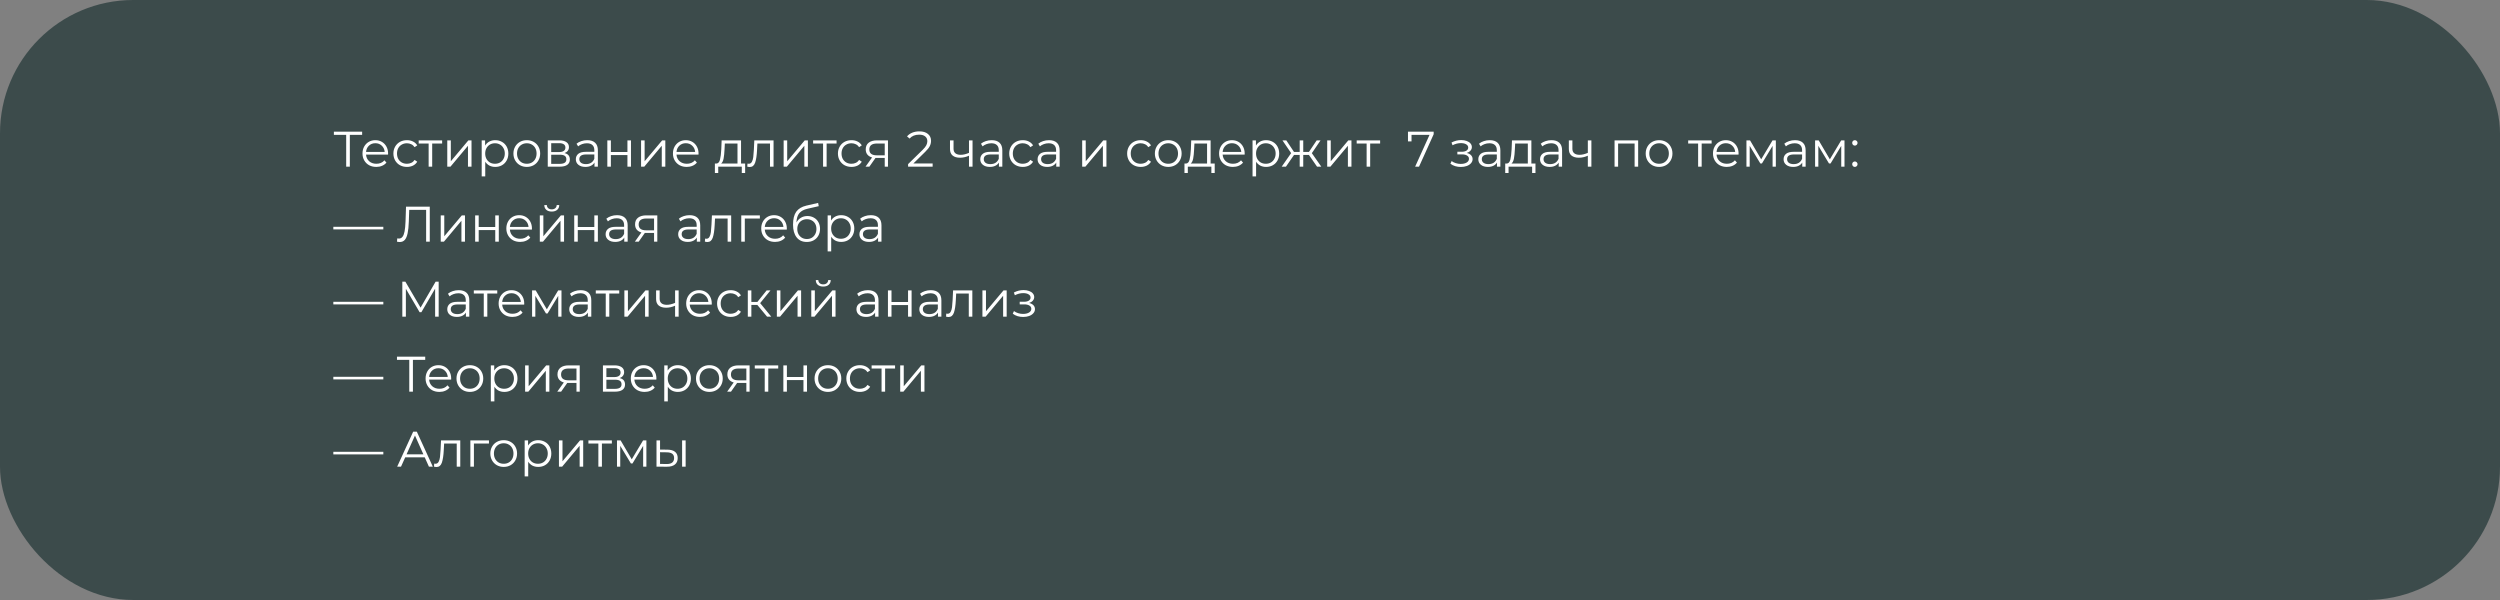
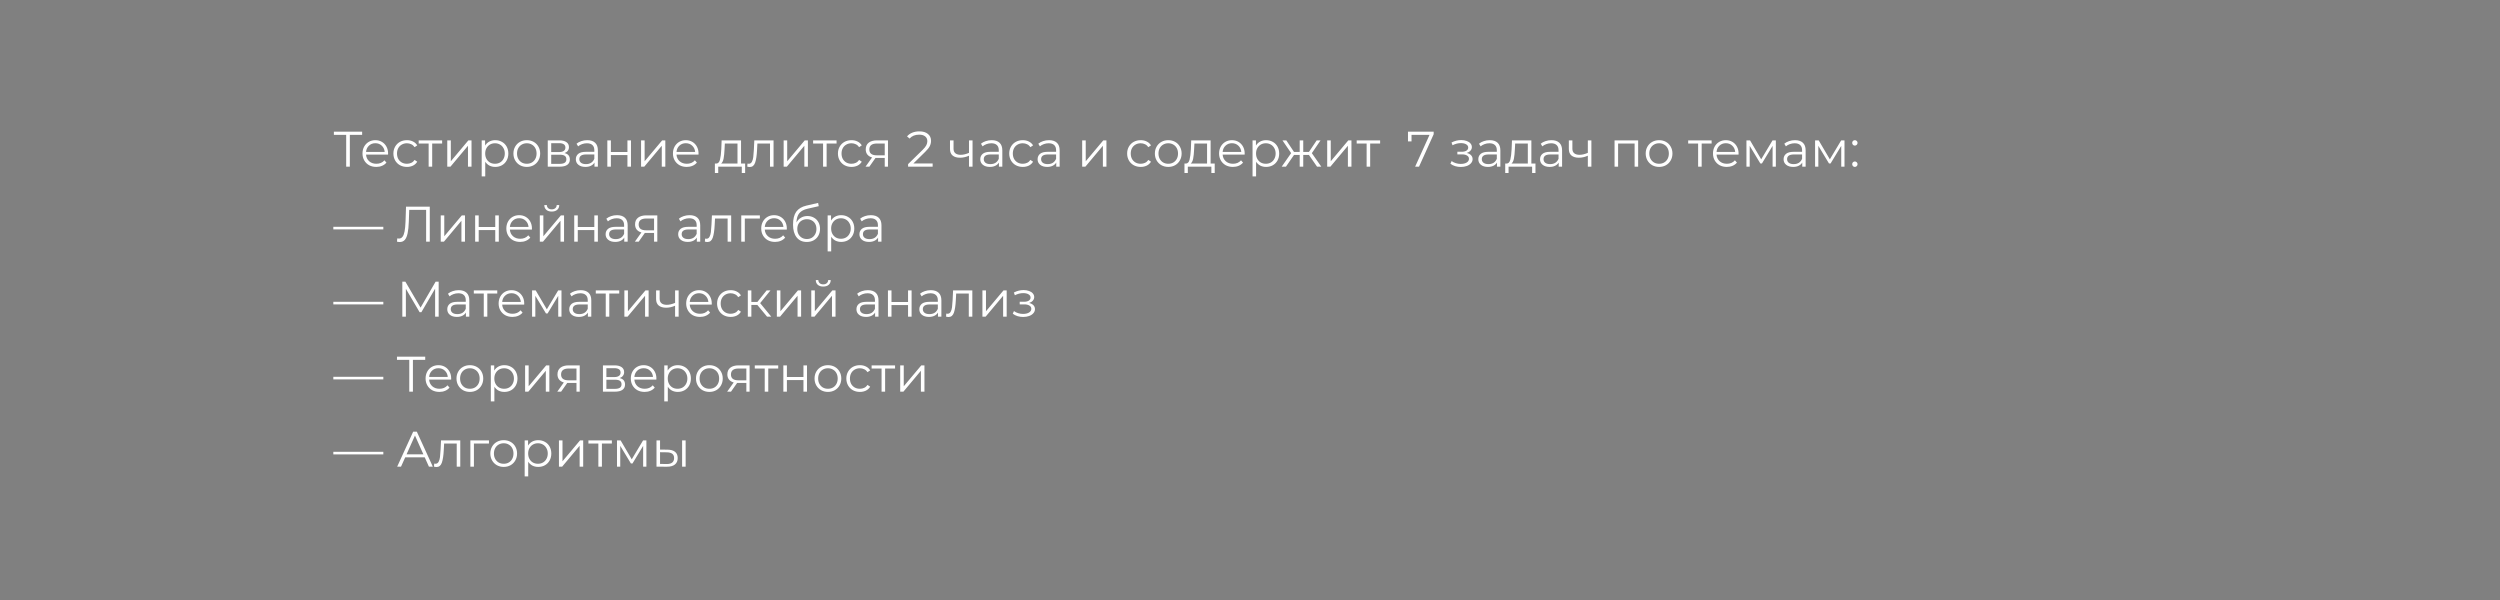
<svg xmlns="http://www.w3.org/2000/svg" width="600" height="144" viewBox="0 0 600 144" fill="none">
  <rect x="0" y="0" width="600" height="144" fill="#808080" stroke="none" />
-   <rect width="600" height="144" rx="32" fill="#3C4B4B" />
  <path d="M86.912 32.368H83.96V40H83.084V32.368H80.132V31.6H86.912V32.368ZM93.13 37.108H87.85C87.898 37.764 88.15 38.296 88.606 38.704C89.062 39.104 89.638 39.304 90.334 39.304C90.726 39.304 91.086 39.236 91.414 39.1C91.742 38.956 92.026 38.748 92.266 38.476L92.746 39.028C92.466 39.364 92.114 39.62 91.69 39.796C91.274 39.972 90.814 40.06 90.31 40.06C89.662 40.06 89.086 39.924 88.582 39.652C88.086 39.372 87.698 38.988 87.418 38.5C87.138 38.012 86.998 37.46 86.998 36.844C86.998 36.228 87.13 35.676 87.394 35.188C87.666 34.7 88.034 34.32 88.498 34.048C88.97 33.776 89.498 33.64 90.082 33.64C90.666 33.64 91.19 33.776 91.654 34.048C92.118 34.32 92.482 34.7 92.746 35.188C93.01 35.668 93.142 36.22 93.142 36.844L93.13 37.108ZM90.082 34.372C89.474 34.372 88.962 34.568 88.546 34.96C88.138 35.344 87.906 35.848 87.85 36.472H92.326C92.27 35.848 92.034 35.344 91.618 34.96C91.21 34.568 90.698 34.372 90.082 34.372ZM97.668 40.06C97.044 40.06 96.484 39.924 95.988 39.652C95.5 39.38 95.116 39 94.836 38.512C94.556 38.016 94.416 37.46 94.416 36.844C94.416 36.228 94.556 35.676 94.836 35.188C95.116 34.7 95.5 34.32 95.988 34.048C96.484 33.776 97.044 33.64 97.668 33.64C98.212 33.64 98.696 33.748 99.12 33.964C99.552 34.172 99.892 34.48 100.14 34.888L99.504 35.32C99.296 35.008 99.032 34.776 98.712 34.624C98.392 34.464 98.044 34.384 97.668 34.384C97.212 34.384 96.8 34.488 96.432 34.696C96.072 34.896 95.788 35.184 95.58 35.56C95.38 35.936 95.28 36.364 95.28 36.844C95.28 37.332 95.38 37.764 95.58 38.14C95.788 38.508 96.072 38.796 96.432 39.004C96.8 39.204 97.212 39.304 97.668 39.304C98.044 39.304 98.392 39.228 98.712 39.076C99.032 38.924 99.296 38.692 99.504 38.38L100.14 38.812C99.892 39.22 99.552 39.532 99.12 39.748C98.688 39.956 98.204 40.06 97.668 40.06ZM106.113 34.444H103.725V40H102.873V34.444H100.485V33.688H106.113V34.444ZM107.345 33.688H108.197V38.704L112.409 33.688H113.165V40H112.313V34.984L108.113 40H107.345V33.688ZM118.859 33.64C119.451 33.64 119.987 33.776 120.467 34.048C120.947 34.312 121.323 34.688 121.595 35.176C121.867 35.664 122.003 36.22 122.003 36.844C122.003 37.476 121.867 38.036 121.595 38.524C121.323 39.012 120.947 39.392 120.467 39.664C119.995 39.928 119.459 40.06 118.859 40.06C118.347 40.06 117.883 39.956 117.467 39.748C117.059 39.532 116.723 39.22 116.459 38.812V42.328H115.607V33.688H116.423V34.936C116.679 34.52 117.015 34.2 117.431 33.976C117.855 33.752 118.331 33.64 118.859 33.64ZM118.799 39.304C119.239 39.304 119.639 39.204 119.999 39.004C120.359 38.796 120.639 38.504 120.839 38.128C121.047 37.752 121.151 37.324 121.151 36.844C121.151 36.364 121.047 35.94 120.839 35.572C120.639 35.196 120.359 34.904 119.999 34.696C119.639 34.488 119.239 34.384 118.799 34.384C118.351 34.384 117.947 34.488 117.587 34.696C117.235 34.904 116.955 35.196 116.747 35.572C116.547 35.94 116.447 36.364 116.447 36.844C116.447 37.324 116.547 37.752 116.747 38.128C116.955 38.504 117.235 38.796 117.587 39.004C117.947 39.204 118.351 39.304 118.799 39.304ZM126.437 40.06C125.829 40.06 125.281 39.924 124.793 39.652C124.305 39.372 123.921 38.988 123.641 38.5C123.361 38.012 123.221 37.46 123.221 36.844C123.221 36.228 123.361 35.676 123.641 35.188C123.921 34.7 124.305 34.32 124.793 34.048C125.281 33.776 125.829 33.64 126.437 33.64C127.045 33.64 127.593 33.776 128.081 34.048C128.569 34.32 128.949 34.7 129.221 35.188C129.501 35.676 129.641 36.228 129.641 36.844C129.641 37.46 129.501 38.012 129.221 38.5C128.949 38.988 128.569 39.372 128.081 39.652C127.593 39.924 127.045 40.06 126.437 40.06ZM126.437 39.304C126.885 39.304 127.285 39.204 127.637 39.004C127.997 38.796 128.277 38.504 128.477 38.128C128.677 37.752 128.777 37.324 128.777 36.844C128.777 36.364 128.677 35.936 128.477 35.56C128.277 35.184 127.997 34.896 127.637 34.696C127.285 34.488 126.885 34.384 126.437 34.384C125.989 34.384 125.585 34.488 125.225 34.696C124.873 34.896 124.593 35.184 124.385 35.56C124.185 35.936 124.085 36.364 124.085 36.844C124.085 37.324 124.185 37.752 124.385 38.128C124.593 38.504 124.873 38.796 125.225 39.004C125.585 39.204 125.989 39.304 126.437 39.304ZM135.482 36.736C136.338 36.936 136.766 37.452 136.766 38.284C136.766 38.836 136.562 39.26 136.154 39.556C135.746 39.852 135.138 40 134.33 40H131.462V33.688H134.246C134.966 33.688 135.53 33.828 135.938 34.108C136.346 34.388 136.55 34.788 136.55 35.308C136.55 35.652 136.454 35.948 136.262 36.196C136.078 36.436 135.818 36.616 135.482 36.736ZM132.29 36.496H134.186C134.674 36.496 135.046 36.404 135.302 36.22C135.566 36.036 135.698 35.768 135.698 35.416C135.698 35.064 135.566 34.8 135.302 34.624C135.046 34.448 134.674 34.36 134.186 34.36H132.29V36.496ZM134.294 39.328C134.838 39.328 135.246 39.24 135.518 39.064C135.79 38.888 135.926 38.612 135.926 38.236C135.926 37.86 135.802 37.584 135.554 37.408C135.306 37.224 134.914 37.132 134.378 37.132H132.29V39.328H134.294ZM140.935 33.64C141.759 33.64 142.391 33.848 142.831 34.264C143.271 34.672 143.491 35.28 143.491 36.088V40H142.675V39.016C142.483 39.344 142.199 39.6 141.823 39.784C141.455 39.968 141.015 40.06 140.503 40.06C139.799 40.06 139.239 39.892 138.823 39.556C138.407 39.22 138.199 38.776 138.199 38.224C138.199 37.688 138.391 37.256 138.775 36.928C139.167 36.6 139.787 36.436 140.635 36.436H142.639V36.052C142.639 35.508 142.487 35.096 142.183 34.816C141.879 34.528 141.435 34.384 140.851 34.384C140.451 34.384 140.067 34.452 139.699 34.588C139.331 34.716 139.015 34.896 138.751 35.128L138.367 34.492C138.687 34.22 139.071 34.012 139.519 33.868C139.967 33.716 140.439 33.64 140.935 33.64ZM140.635 39.388C141.115 39.388 141.527 39.28 141.871 39.064C142.215 38.84 142.471 38.52 142.639 38.104V37.072H140.659C139.579 37.072 139.039 37.448 139.039 38.2C139.039 38.568 139.179 38.86 139.459 39.076C139.739 39.284 140.131 39.388 140.635 39.388ZM145.759 33.688H146.611V36.484H150.583V33.688H151.435V40H150.583V37.216H146.611V40H145.759V33.688ZM153.857 33.688H154.709V38.704L158.921 33.688H159.677V40H158.825V34.984L154.625 40H153.857V33.688ZM167.638 37.108H162.358C162.406 37.764 162.658 38.296 163.114 38.704C163.57 39.104 164.146 39.304 164.842 39.304C165.234 39.304 165.594 39.236 165.922 39.1C166.25 38.956 166.534 38.748 166.774 38.476L167.254 39.028C166.974 39.364 166.622 39.62 166.198 39.796C165.782 39.972 165.322 40.06 164.818 40.06C164.17 40.06 163.594 39.924 163.09 39.652C162.594 39.372 162.206 38.988 161.926 38.5C161.646 38.012 161.506 37.46 161.506 36.844C161.506 36.228 161.638 35.676 161.902 35.188C162.174 34.7 162.542 34.32 163.006 34.048C163.478 33.776 164.006 33.64 164.59 33.64C165.174 33.64 165.698 33.776 166.162 34.048C166.626 34.32 166.99 34.7 167.254 35.188C167.518 35.668 167.65 36.22 167.65 36.844L167.638 37.108ZM164.59 34.372C163.982 34.372 163.47 34.568 163.054 34.96C162.646 35.344 162.414 35.848 162.358 36.472H166.834C166.778 35.848 166.542 35.344 166.126 34.96C165.718 34.568 165.206 34.372 164.59 34.372ZM178.833 39.256V41.524H178.029V40H172.377V41.524H171.573V39.256H171.933C172.357 39.232 172.645 38.92 172.797 38.32C172.949 37.72 173.053 36.88 173.109 35.8L173.193 33.688H177.849V39.256H178.833ZM173.889 35.848C173.849 36.744 173.773 37.484 173.661 38.068C173.549 38.644 173.349 39.04 173.061 39.256H176.997V34.444H173.961L173.889 35.848ZM185.653 33.688V40H184.801V34.444H181.777L181.693 36.004C181.629 37.316 181.477 38.324 181.237 39.028C180.997 39.732 180.569 40.084 179.953 40.084C179.785 40.084 179.581 40.052 179.341 39.988L179.401 39.256C179.545 39.288 179.645 39.304 179.701 39.304C180.029 39.304 180.277 39.152 180.445 38.848C180.613 38.544 180.725 38.168 180.781 37.72C180.837 37.272 180.885 36.68 180.925 35.944L181.033 33.688H185.653ZM188.075 33.688H188.927V38.704L193.139 33.688H193.895V40H193.043V34.984L188.843 40H188.075V33.688ZM200.777 34.444H198.389V40H197.537V34.444H195.149V33.688H200.777V34.444ZM204.356 40.06C203.732 40.06 203.172 39.924 202.676 39.652C202.188 39.38 201.804 39 201.524 38.512C201.244 38.016 201.104 37.46 201.104 36.844C201.104 36.228 201.244 35.676 201.524 35.188C201.804 34.7 202.188 34.32 202.676 34.048C203.172 33.776 203.732 33.64 204.356 33.64C204.9 33.64 205.384 33.748 205.808 33.964C206.24 34.172 206.58 34.48 206.828 34.888L206.192 35.32C205.984 35.008 205.72 34.776 205.4 34.624C205.08 34.464 204.732 34.384 204.356 34.384C203.9 34.384 203.488 34.488 203.12 34.696C202.76 34.896 202.476 35.184 202.268 35.56C202.068 35.936 201.968 36.364 201.968 36.844C201.968 37.332 202.068 37.764 202.268 38.14C202.476 38.508 202.76 38.796 203.12 39.004C203.488 39.204 203.9 39.304 204.356 39.304C204.732 39.304 205.08 39.228 205.4 39.076C205.72 38.924 205.984 38.692 206.192 38.38L206.828 38.812C206.58 39.22 206.24 39.532 205.808 39.748C205.376 39.956 204.892 40.06 204.356 40.06ZM213.115 33.688V40H212.335V37.912H210.355H210.115L208.651 40H207.727L209.299 37.792C208.811 37.656 208.435 37.424 208.171 37.096C207.907 36.768 207.775 36.352 207.775 35.848C207.775 35.144 208.015 34.608 208.495 34.24C208.975 33.872 209.631 33.688 210.463 33.688H213.115ZM208.639 35.872C208.639 36.808 209.235 37.276 210.427 37.276H212.335V34.444H210.487C209.255 34.444 208.639 34.92 208.639 35.872ZM223.833 39.232V40H217.941V39.388L221.433 35.968C221.873 35.536 222.169 35.164 222.321 34.852C222.481 34.532 222.561 34.212 222.561 33.892C222.561 33.396 222.389 33.012 222.045 32.74C221.709 32.46 221.225 32.32 220.593 32.32C219.609 32.32 218.845 32.632 218.301 33.256L217.689 32.728C218.017 32.344 218.433 32.048 218.937 31.84C219.449 31.632 220.025 31.528 220.665 31.528C221.521 31.528 222.197 31.732 222.693 32.14C223.197 32.54 223.449 33.092 223.449 33.796C223.449 34.228 223.353 34.644 223.161 35.044C222.969 35.444 222.605 35.904 222.069 36.424L219.213 39.232H223.833ZM233.41 33.688V40H232.558V37.372C231.83 37.692 231.114 37.852 230.41 37.852C229.65 37.852 229.058 37.68 228.634 37.336C228.21 36.984 227.998 36.46 227.998 35.764V33.688H228.85V35.716C228.85 36.188 229.002 36.548 229.306 36.796C229.61 37.036 230.03 37.156 230.566 37.156C231.158 37.156 231.822 37 232.558 36.688V33.688H233.41ZM238.001 33.64C238.825 33.64 239.457 33.848 239.897 34.264C240.337 34.672 240.557 35.28 240.557 36.088V40H239.741V39.016C239.549 39.344 239.265 39.6 238.889 39.784C238.521 39.968 238.081 40.06 237.569 40.06C236.865 40.06 236.305 39.892 235.889 39.556C235.473 39.22 235.265 38.776 235.265 38.224C235.265 37.688 235.457 37.256 235.841 36.928C236.233 36.6 236.853 36.436 237.701 36.436H239.705V36.052C239.705 35.508 239.553 35.096 239.249 34.816C238.945 34.528 238.501 34.384 237.917 34.384C237.517 34.384 237.133 34.452 236.765 34.588C236.397 34.716 236.081 34.896 235.817 35.128L235.433 34.492C235.753 34.22 236.137 34.012 236.585 33.868C237.033 33.716 237.505 33.64 238.001 33.64ZM237.701 39.388C238.181 39.388 238.593 39.28 238.937 39.064C239.281 38.84 239.537 38.52 239.705 38.104V37.072H237.725C236.645 37.072 236.105 37.448 236.105 38.2C236.105 38.568 236.245 38.86 236.525 39.076C236.805 39.284 237.197 39.388 237.701 39.388ZM245.465 40.06C244.841 40.06 244.281 39.924 243.785 39.652C243.297 39.38 242.913 39 242.633 38.512C242.353 38.016 242.213 37.46 242.213 36.844C242.213 36.228 242.353 35.676 242.633 35.188C242.913 34.7 243.297 34.32 243.785 34.048C244.281 33.776 244.841 33.64 245.465 33.64C246.009 33.64 246.493 33.748 246.917 33.964C247.349 34.172 247.689 34.48 247.937 34.888L247.301 35.32C247.093 35.008 246.829 34.776 246.509 34.624C246.189 34.464 245.841 34.384 245.465 34.384C245.009 34.384 244.597 34.488 244.229 34.696C243.869 34.896 243.585 35.184 243.377 35.56C243.177 35.936 243.077 36.364 243.077 36.844C243.077 37.332 243.177 37.764 243.377 38.14C243.585 38.508 243.869 38.796 244.229 39.004C244.597 39.204 245.009 39.304 245.465 39.304C245.841 39.304 246.189 39.228 246.509 39.076C246.829 38.924 247.093 38.692 247.301 38.38L247.937 38.812C247.689 39.22 247.349 39.532 246.917 39.748C246.485 39.956 246.001 40.06 245.465 40.06ZM251.759 33.64C252.583 33.64 253.215 33.848 253.655 34.264C254.095 34.672 254.315 35.28 254.315 36.088V40H253.499V39.016C253.307 39.344 253.023 39.6 252.647 39.784C252.279 39.968 251.839 40.06 251.327 40.06C250.623 40.06 250.063 39.892 249.647 39.556C249.231 39.22 249.023 38.776 249.023 38.224C249.023 37.688 249.215 37.256 249.599 36.928C249.991 36.6 250.611 36.436 251.459 36.436H253.463V36.052C253.463 35.508 253.311 35.096 253.007 34.816C252.703 34.528 252.259 34.384 251.675 34.384C251.275 34.384 250.891 34.452 250.523 34.588C250.155 34.716 249.839 34.896 249.575 35.128L249.191 34.492C249.511 34.22 249.895 34.012 250.343 33.868C250.791 33.716 251.263 33.64 251.759 33.64ZM251.459 39.388C251.939 39.388 252.351 39.28 252.695 39.064C253.039 38.84 253.295 38.52 253.463 38.104V37.072H251.483C250.403 37.072 249.863 37.448 249.863 38.2C249.863 38.568 250.003 38.86 250.283 39.076C250.563 39.284 250.955 39.388 251.459 39.388ZM259.724 33.688H260.576V38.704L264.788 33.688H265.544V40H264.692V34.984L260.492 40H259.724V33.688ZM273.766 40.06C273.142 40.06 272.582 39.924 272.086 39.652C271.598 39.38 271.214 39 270.934 38.512C270.654 38.016 270.514 37.46 270.514 36.844C270.514 36.228 270.654 35.676 270.934 35.188C271.214 34.7 271.598 34.32 272.086 34.048C272.582 33.776 273.142 33.64 273.766 33.64C274.31 33.64 274.794 33.748 275.218 33.964C275.65 34.172 275.99 34.48 276.238 34.888L275.602 35.32C275.394 35.008 275.13 34.776 274.81 34.624C274.49 34.464 274.142 34.384 273.766 34.384C273.31 34.384 272.898 34.488 272.53 34.696C272.17 34.896 271.886 35.184 271.678 35.56C271.478 35.936 271.378 36.364 271.378 36.844C271.378 37.332 271.478 37.764 271.678 38.14C271.886 38.508 272.17 38.796 272.53 39.004C272.898 39.204 273.31 39.304 273.766 39.304C274.142 39.304 274.49 39.228 274.81 39.076C275.13 38.924 275.394 38.692 275.602 38.38L276.238 38.812C275.99 39.22 275.65 39.532 275.218 39.748C274.786 39.956 274.302 40.06 273.766 40.06ZM280.386 40.06C279.778 40.06 279.23 39.924 278.742 39.652C278.254 39.372 277.87 38.988 277.59 38.5C277.31 38.012 277.17 37.46 277.17 36.844C277.17 36.228 277.31 35.676 277.59 35.188C277.87 34.7 278.254 34.32 278.742 34.048C279.23 33.776 279.778 33.64 280.386 33.64C280.994 33.64 281.542 33.776 282.03 34.048C282.518 34.32 282.898 34.7 283.17 35.188C283.45 35.676 283.59 36.228 283.59 36.844C283.59 37.46 283.45 38.012 283.17 38.5C282.898 38.988 282.518 39.372 282.03 39.652C281.542 39.924 280.994 40.06 280.386 40.06ZM280.386 39.304C280.834 39.304 281.234 39.204 281.586 39.004C281.946 38.796 282.226 38.504 282.426 38.128C282.626 37.752 282.726 37.324 282.726 36.844C282.726 36.364 282.626 35.936 282.426 35.56C282.226 35.184 281.946 34.896 281.586 34.696C281.234 34.488 280.834 34.384 280.386 34.384C279.938 34.384 279.534 34.488 279.174 34.696C278.822 34.896 278.542 35.184 278.334 35.56C278.134 35.936 278.034 36.364 278.034 36.844C278.034 37.324 278.134 37.752 278.334 38.128C278.542 38.504 278.822 38.796 279.174 39.004C279.534 39.204 279.938 39.304 280.386 39.304ZM291.532 39.256V41.524H290.728V40H285.076V41.524H284.272V39.256H284.632C285.056 39.232 285.344 38.92 285.496 38.32C285.648 37.72 285.752 36.88 285.808 35.8L285.892 33.688H290.548V39.256H291.532ZM286.588 35.848C286.548 36.744 286.472 37.484 286.36 38.068C286.248 38.644 286.048 39.04 285.76 39.256H289.696V34.444H286.66L286.588 35.848ZM298.712 37.108H293.432C293.48 37.764 293.732 38.296 294.188 38.704C294.644 39.104 295.22 39.304 295.916 39.304C296.308 39.304 296.668 39.236 296.996 39.1C297.324 38.956 297.608 38.748 297.848 38.476L298.328 39.028C298.048 39.364 297.696 39.62 297.272 39.796C296.856 39.972 296.396 40.06 295.892 40.06C295.244 40.06 294.668 39.924 294.164 39.652C293.668 39.372 293.28 38.988 293 38.5C292.72 38.012 292.58 37.46 292.58 36.844C292.58 36.228 292.712 35.676 292.976 35.188C293.248 34.7 293.616 34.32 294.08 34.048C294.552 33.776 295.08 33.64 295.664 33.64C296.248 33.64 296.772 33.776 297.236 34.048C297.7 34.32 298.064 34.7 298.328 35.188C298.592 35.668 298.724 36.22 298.724 36.844L298.712 37.108ZM295.664 34.372C295.056 34.372 294.544 34.568 294.128 34.96C293.72 35.344 293.488 35.848 293.432 36.472H297.908C297.852 35.848 297.616 35.344 297.2 34.96C296.792 34.568 296.28 34.372 295.664 34.372ZM303.862 33.64C304.454 33.64 304.99 33.776 305.47 34.048C305.95 34.312 306.326 34.688 306.598 35.176C306.87 35.664 307.006 36.22 307.006 36.844C307.006 37.476 306.87 38.036 306.598 38.524C306.326 39.012 305.95 39.392 305.47 39.664C304.998 39.928 304.462 40.06 303.862 40.06C303.35 40.06 302.886 39.956 302.47 39.748C302.062 39.532 301.726 39.22 301.462 38.812V42.328H300.61V33.688H301.426V34.936C301.682 34.52 302.018 34.2 302.434 33.976C302.858 33.752 303.334 33.64 303.862 33.64ZM303.802 39.304C304.242 39.304 304.642 39.204 305.002 39.004C305.362 38.796 305.642 38.504 305.842 38.128C306.05 37.752 306.154 37.324 306.154 36.844C306.154 36.364 306.05 35.94 305.842 35.572C305.642 35.196 305.362 34.904 305.002 34.696C304.642 34.488 304.242 34.384 303.802 34.384C303.354 34.384 302.95 34.488 302.59 34.696C302.238 34.904 301.958 35.196 301.75 35.572C301.55 35.94 301.45 36.364 301.45 36.844C301.45 37.324 301.55 37.752 301.75 38.128C301.958 38.504 302.238 38.796 302.59 39.004C302.95 39.204 303.354 39.304 303.802 39.304ZM314.146 37.192H312.778V40H311.926V37.192H310.558L308.626 40H307.606L309.874 36.748L307.786 33.688H308.71L310.558 36.46H311.926V33.688H312.778V36.46H314.146L316.006 33.688H316.93L314.842 36.76L317.11 40H316.09L314.146 37.192ZM318.528 33.688H319.38V38.704L323.592 33.688H324.348V40H323.496V34.984L319.296 40H318.528V33.688ZM331.23 34.444H328.842V40H327.99V34.444H325.602V33.688H331.23V34.444ZM344.083 31.6V32.212L340.567 40H339.631L343.087 32.368H338.767V33.94H337.915V31.6H344.083ZM352.022 36.712C352.47 36.816 352.814 36.996 353.054 37.252C353.302 37.508 353.426 37.82 353.426 38.188C353.426 38.556 353.298 38.884 353.042 39.172C352.794 39.46 352.454 39.684 352.022 39.844C351.59 39.996 351.114 40.072 350.594 40.072C350.138 40.072 349.69 40.008 349.25 39.88C348.81 39.744 348.426 39.548 348.098 39.292L348.386 38.656C348.674 38.872 349.01 39.04 349.394 39.16C349.778 39.28 350.166 39.34 350.558 39.34C351.142 39.34 351.618 39.232 351.986 39.016C352.362 38.792 352.55 38.492 352.55 38.116C352.55 37.78 352.398 37.52 352.094 37.336C351.79 37.144 351.374 37.048 350.846 37.048H349.766V36.424H350.798C351.27 36.424 351.65 36.336 351.938 36.16C352.226 35.976 352.37 35.732 352.37 35.428C352.37 35.092 352.206 34.828 351.878 34.636C351.558 34.444 351.138 34.348 350.618 34.348C349.938 34.348 349.266 34.52 348.602 34.864L348.362 34.204C349.114 33.812 349.894 33.616 350.702 33.616C351.182 33.616 351.614 33.688 351.998 33.832C352.39 33.968 352.694 34.164 352.91 34.42C353.134 34.676 353.246 34.972 353.246 35.308C353.246 35.628 353.134 35.912 352.91 36.16C352.694 36.408 352.398 36.592 352.022 36.712ZM357.532 33.64C358.356 33.64 358.988 33.848 359.428 34.264C359.868 34.672 360.088 35.28 360.088 36.088V40H359.272V39.016C359.08 39.344 358.796 39.6 358.42 39.784C358.052 39.968 357.612 40.06 357.1 40.06C356.396 40.06 355.836 39.892 355.42 39.556C355.004 39.22 354.796 38.776 354.796 38.224C354.796 37.688 354.988 37.256 355.372 36.928C355.764 36.6 356.384 36.436 357.232 36.436H359.236V36.052C359.236 35.508 359.084 35.096 358.78 34.816C358.476 34.528 358.032 34.384 357.448 34.384C357.048 34.384 356.664 34.452 356.296 34.588C355.928 34.716 355.612 34.896 355.348 35.128L354.964 34.492C355.284 34.22 355.668 34.012 356.116 33.868C356.564 33.716 357.036 33.64 357.532 33.64ZM357.232 39.388C357.712 39.388 358.124 39.28 358.468 39.064C358.812 38.84 359.068 38.52 359.236 38.104V37.072H357.256C356.176 37.072 355.636 37.448 355.636 38.2C355.636 38.568 355.776 38.86 356.056 39.076C356.336 39.284 356.728 39.388 357.232 39.388ZM368.513 39.256V41.524H367.709V40H362.057V41.524H361.253V39.256H361.613C362.037 39.232 362.325 38.92 362.477 38.32C362.629 37.72 362.733 36.88 362.789 35.8L362.873 33.688H367.529V39.256H368.513ZM363.569 35.848C363.529 36.744 363.453 37.484 363.341 38.068C363.229 38.644 363.029 39.04 362.741 39.256H366.677V34.444H363.641L363.569 35.848ZM372.345 33.64C373.169 33.64 373.801 33.848 374.241 34.264C374.681 34.672 374.901 35.28 374.901 36.088V40H374.085V39.016C373.893 39.344 373.609 39.6 373.233 39.784C372.865 39.968 372.425 40.06 371.913 40.06C371.209 40.06 370.649 39.892 370.233 39.556C369.817 39.22 369.609 38.776 369.609 38.224C369.609 37.688 369.801 37.256 370.185 36.928C370.577 36.6 371.197 36.436 372.045 36.436H374.049V36.052C374.049 35.508 373.897 35.096 373.593 34.816C373.289 34.528 372.845 34.384 372.261 34.384C371.861 34.384 371.477 34.452 371.109 34.588C370.741 34.716 370.425 34.896 370.161 35.128L369.777 34.492C370.097 34.22 370.481 34.012 370.929 33.868C371.377 33.716 371.849 33.64 372.345 33.64ZM372.045 39.388C372.525 39.388 372.937 39.28 373.281 39.064C373.625 38.84 373.881 38.52 374.049 38.104V37.072H372.069C370.989 37.072 370.449 37.448 370.449 38.2C370.449 38.568 370.589 38.86 370.869 39.076C371.149 39.284 371.541 39.388 372.045 39.388ZM381.933 33.688V40H381.081V37.372C380.353 37.692 379.637 37.852 378.933 37.852C378.173 37.852 377.581 37.68 377.157 37.336C376.733 36.984 376.521 36.46 376.521 35.764V33.688H377.373V35.716C377.373 36.188 377.525 36.548 377.829 36.796C378.133 37.036 378.553 37.156 379.089 37.156C379.681 37.156 380.345 37 381.081 36.688V33.688H381.933ZM393.157 33.688V40H392.305V34.444H388.345V40H387.493V33.688H393.157ZM398.183 40.06C397.575 40.06 397.027 39.924 396.539 39.652C396.051 39.372 395.667 38.988 395.387 38.5C395.107 38.012 394.967 37.46 394.967 36.844C394.967 36.228 395.107 35.676 395.387 35.188C395.667 34.7 396.051 34.32 396.539 34.048C397.027 33.776 397.575 33.64 398.183 33.64C398.791 33.64 399.339 33.776 399.827 34.048C400.315 34.32 400.695 34.7 400.967 35.188C401.247 35.676 401.387 36.228 401.387 36.844C401.387 37.46 401.247 38.012 400.967 38.5C400.695 38.988 400.315 39.372 399.827 39.652C399.339 39.924 398.791 40.06 398.183 40.06ZM398.183 39.304C398.631 39.304 399.031 39.204 399.383 39.004C399.743 38.796 400.023 38.504 400.223 38.128C400.423 37.752 400.523 37.324 400.523 36.844C400.523 36.364 400.423 35.936 400.223 35.56C400.023 35.184 399.743 34.896 399.383 34.696C399.031 34.488 398.631 34.384 398.183 34.384C397.735 34.384 397.331 34.488 396.971 34.696C396.619 34.896 396.339 35.184 396.131 35.56C395.931 35.936 395.831 36.364 395.831 36.844C395.831 37.324 395.931 37.752 396.131 38.128C396.339 38.504 396.619 38.796 396.971 39.004C397.331 39.204 397.735 39.304 398.183 39.304ZM410.789 34.444H408.401V40H407.549V34.444H405.161V33.688H410.789V34.444ZM417.248 37.108H411.968C412.016 37.764 412.268 38.296 412.724 38.704C413.18 39.104 413.756 39.304 414.452 39.304C414.844 39.304 415.204 39.236 415.532 39.1C415.86 38.956 416.144 38.748 416.384 38.476L416.864 39.028C416.584 39.364 416.232 39.62 415.808 39.796C415.392 39.972 414.932 40.06 414.428 40.06C413.78 40.06 413.204 39.924 412.7 39.652C412.204 39.372 411.816 38.988 411.536 38.5C411.256 38.012 411.116 37.46 411.116 36.844C411.116 36.228 411.248 35.676 411.512 35.188C411.784 34.7 412.152 34.32 412.616 34.048C413.088 33.776 413.616 33.64 414.2 33.64C414.784 33.64 415.308 33.776 415.772 34.048C416.236 34.32 416.6 34.7 416.864 35.188C417.128 35.668 417.26 36.22 417.26 36.844L417.248 37.108ZM414.2 34.372C413.592 34.372 413.08 34.568 412.664 34.96C412.256 35.344 412.024 35.848 411.968 36.472H416.444C416.388 35.848 416.152 35.344 415.736 34.96C415.328 34.568 414.816 34.372 414.2 34.372ZM426.202 33.688V40H425.422V35.008L422.866 39.232H422.482L419.926 34.996V40H419.146V33.688H420.01L422.686 38.236L425.41 33.688H426.202ZM430.798 33.64C431.622 33.64 432.254 33.848 432.694 34.264C433.134 34.672 433.354 35.28 433.354 36.088V40H432.538V39.016C432.346 39.344 432.062 39.6 431.686 39.784C431.318 39.968 430.878 40.06 430.366 40.06C429.662 40.06 429.102 39.892 428.686 39.556C428.27 39.22 428.062 38.776 428.062 38.224C428.062 37.688 428.254 37.256 428.638 36.928C429.03 36.6 429.65 36.436 430.498 36.436H432.502V36.052C432.502 35.508 432.35 35.096 432.046 34.816C431.742 34.528 431.298 34.384 430.714 34.384C430.314 34.384 429.93 34.452 429.562 34.588C429.194 34.716 428.878 34.896 428.614 35.128L428.23 34.492C428.55 34.22 428.934 34.012 429.382 33.868C429.83 33.716 430.302 33.64 430.798 33.64ZM430.498 39.388C430.978 39.388 431.39 39.28 431.734 39.064C432.078 38.84 432.334 38.52 432.502 38.104V37.072H430.522C429.442 37.072 428.902 37.448 428.902 38.2C428.902 38.568 429.042 38.86 429.322 39.076C429.602 39.284 429.994 39.388 430.498 39.388ZM442.678 33.688V40H441.898V35.008L439.342 39.232H438.958L436.402 34.996V40H435.622V33.688H436.486L439.162 38.236L441.886 33.688H442.678ZM445.163 34.948C444.987 34.948 444.835 34.884 444.707 34.756C444.587 34.628 444.527 34.472 444.527 34.288C444.527 34.104 444.587 33.952 444.707 33.832C444.835 33.704 444.987 33.64 445.163 33.64C445.339 33.64 445.491 33.704 445.619 33.832C445.747 33.952 445.811 34.104 445.811 34.288C445.811 34.472 445.747 34.628 445.619 34.756C445.491 34.884 445.339 34.948 445.163 34.948ZM445.163 40.06C444.987 40.06 444.835 39.996 444.707 39.868C444.587 39.74 444.527 39.584 444.527 39.4C444.527 39.216 444.587 39.064 444.707 38.944C444.835 38.816 444.987 38.752 445.163 38.752C445.339 38.752 445.491 38.816 445.619 38.944C445.747 39.064 445.811 39.216 445.811 39.4C445.811 39.584 445.747 39.74 445.619 39.868C445.491 39.996 445.339 40.06 445.163 40.06ZM80 54.436H92V55.048H80V54.436ZM103.145 49.6V58H102.269V50.368H98.213L98.117 53.176C98.077 54.336 97.981 55.272 97.829 55.984C97.685 56.688 97.461 57.216 97.157 57.568C96.853 57.912 96.449 58.084 95.945 58.084C95.729 58.084 95.505 58.056 95.273 58L95.345 57.208C95.481 57.24 95.613 57.256 95.741 57.256C96.093 57.256 96.377 57.116 96.593 56.836C96.817 56.556 96.985 56.124 97.097 55.54C97.209 54.948 97.285 54.168 97.325 53.2L97.445 49.6H103.145ZM105.775 51.688H106.627V56.704L110.839 51.688H111.595V58H110.743V52.984L106.543 58H105.775V51.688ZM114.036 51.688H114.888V54.484H118.86V51.688H119.712V58H118.86V55.216H114.888V58H114.036V51.688ZM127.654 55.108H122.374C122.422 55.764 122.674 56.296 123.13 56.704C123.586 57.104 124.162 57.304 124.858 57.304C125.25 57.304 125.61 57.236 125.938 57.1C126.266 56.956 126.55 56.748 126.79 56.476L127.27 57.028C126.99 57.364 126.638 57.62 126.214 57.796C125.798 57.972 125.338 58.06 124.834 58.06C124.186 58.06 123.61 57.924 123.106 57.652C122.61 57.372 122.222 56.988 121.942 56.5C121.662 56.012 121.522 55.46 121.522 54.844C121.522 54.228 121.654 53.676 121.918 53.188C122.19 52.7 122.558 52.32 123.022 52.048C123.494 51.776 124.022 51.64 124.606 51.64C125.19 51.64 125.714 51.776 126.178 52.048C126.642 52.32 127.006 52.7 127.27 53.188C127.534 53.668 127.666 54.22 127.666 54.844L127.654 55.108ZM124.606 52.372C123.998 52.372 123.486 52.568 123.07 52.96C122.662 53.344 122.43 53.848 122.374 54.472H126.85C126.794 53.848 126.558 53.344 126.142 52.96C125.734 52.568 125.222 52.372 124.606 52.372ZM129.552 51.688H130.404V56.704L134.616 51.688H135.372V58H134.52V52.984L130.32 58H129.552V51.688ZM132.42 50.776C131.876 50.776 131.444 50.64 131.124 50.368C130.804 50.096 130.64 49.712 130.632 49.216H131.244C131.252 49.528 131.364 49.78 131.58 49.972C131.796 50.156 132.076 50.248 132.42 50.248C132.764 50.248 133.044 50.156 133.26 49.972C133.484 49.78 133.6 49.528 133.608 49.216H134.22C134.212 49.712 134.044 50.096 133.716 50.368C133.396 50.64 132.964 50.776 132.42 50.776ZM137.814 51.688H138.666V54.484H142.638V51.688H143.49V58H142.638V55.216H138.666V58H137.814V51.688ZM148.083 51.64C148.907 51.64 149.539 51.848 149.979 52.264C150.419 52.672 150.639 53.28 150.639 54.088V58H149.823V57.016C149.631 57.344 149.347 57.6 148.971 57.784C148.603 57.968 148.163 58.06 147.651 58.06C146.947 58.06 146.387 57.892 145.971 57.556C145.555 57.22 145.347 56.776 145.347 56.224C145.347 55.688 145.539 55.256 145.923 54.928C146.315 54.6 146.935 54.436 147.783 54.436H149.787V54.052C149.787 53.508 149.635 53.096 149.331 52.816C149.027 52.528 148.583 52.384 147.999 52.384C147.599 52.384 147.215 52.452 146.847 52.588C146.479 52.716 146.163 52.896 145.899 53.128L145.515 52.492C145.835 52.22 146.219 52.012 146.667 51.868C147.115 51.716 147.587 51.64 148.083 51.64ZM147.783 57.388C148.263 57.388 148.675 57.28 149.019 57.064C149.363 56.84 149.619 56.52 149.787 56.104V55.072H147.807C146.727 55.072 146.187 55.448 146.187 56.2C146.187 56.568 146.327 56.86 146.607 57.076C146.887 57.284 147.279 57.388 147.783 57.388ZM157.755 51.688V58H156.975V55.912H154.995H154.755L153.291 58H152.367L153.939 55.792C153.451 55.656 153.075 55.424 152.811 55.096C152.547 54.768 152.415 54.352 152.415 53.848C152.415 53.144 152.655 52.608 153.135 52.24C153.615 51.872 154.271 51.688 155.103 51.688H157.755ZM153.279 53.872C153.279 54.808 153.875 55.276 155.067 55.276H156.975V52.444H155.127C153.895 52.444 153.279 52.92 153.279 53.872ZM165.497 51.64C166.321 51.64 166.953 51.848 167.393 52.264C167.833 52.672 168.053 53.28 168.053 54.088V58H167.237V57.016C167.045 57.344 166.761 57.6 166.385 57.784C166.017 57.968 165.577 58.06 165.065 58.06C164.361 58.06 163.801 57.892 163.385 57.556C162.969 57.22 162.761 56.776 162.761 56.224C162.761 55.688 162.953 55.256 163.337 54.928C163.729 54.6 164.349 54.436 165.197 54.436H167.201V54.052C167.201 53.508 167.049 53.096 166.745 52.816C166.441 52.528 165.997 52.384 165.413 52.384C165.013 52.384 164.629 52.452 164.261 52.588C163.893 52.716 163.577 52.896 163.313 53.128L162.929 52.492C163.249 52.22 163.633 52.012 164.081 51.868C164.529 51.716 165.001 51.64 165.497 51.64ZM165.197 57.388C165.677 57.388 166.089 57.28 166.433 57.064C166.777 56.84 167.033 56.52 167.201 56.104V55.072H165.221C164.141 55.072 163.601 55.448 163.601 56.2C163.601 56.568 163.741 56.86 164.021 57.076C164.301 57.284 164.693 57.388 165.197 57.388ZM175.481 51.688V58H174.629V52.444H171.605L171.521 54.004C171.457 55.316 171.305 56.324 171.065 57.028C170.825 57.732 170.397 58.084 169.781 58.084C169.613 58.084 169.409 58.052 169.169 57.988L169.229 57.256C169.373 57.288 169.473 57.304 169.529 57.304C169.857 57.304 170.105 57.152 170.273 56.848C170.441 56.544 170.553 56.168 170.609 55.72C170.665 55.272 170.713 54.68 170.753 53.944L170.861 51.688H175.481ZM182.367 52.444H178.755V58H177.903V51.688H182.367V52.444ZM188.826 55.108H183.546C183.594 55.764 183.846 56.296 184.302 56.704C184.758 57.104 185.334 57.304 186.03 57.304C186.422 57.304 186.782 57.236 187.11 57.1C187.438 56.956 187.722 56.748 187.962 56.476L188.442 57.028C188.162 57.364 187.81 57.62 187.386 57.796C186.97 57.972 186.51 58.06 186.006 58.06C185.358 58.06 184.782 57.924 184.278 57.652C183.782 57.372 183.394 56.988 183.114 56.5C182.834 56.012 182.694 55.46 182.694 54.844C182.694 54.228 182.826 53.676 183.09 53.188C183.362 52.7 183.73 52.32 184.194 52.048C184.666 51.776 185.194 51.64 185.778 51.64C186.362 51.64 186.886 51.776 187.35 52.048C187.814 52.32 188.178 52.7 188.442 53.188C188.706 53.668 188.838 54.22 188.838 54.844L188.826 55.108ZM185.778 52.372C185.17 52.372 184.658 52.568 184.242 52.96C183.834 53.344 183.602 53.848 183.546 54.472H188.022C187.966 53.848 187.73 53.344 187.314 52.96C186.906 52.568 186.394 52.372 185.778 52.372ZM193.784 51.844C194.368 51.844 194.888 51.976 195.344 52.24C195.808 52.496 196.168 52.86 196.424 53.332C196.68 53.796 196.808 54.328 196.808 54.928C196.808 55.544 196.672 56.092 196.4 56.572C196.136 57.044 195.764 57.412 195.284 57.676C194.804 57.94 194.252 58.072 193.628 58.072C192.58 58.072 191.768 57.704 191.192 56.968C190.616 56.232 190.328 55.216 190.328 53.92C190.328 52.568 190.584 51.532 191.096 50.812C191.616 50.092 192.424 49.604 193.52 49.348L196.352 48.7L196.496 49.48L193.832 50.092C192.928 50.292 192.264 50.648 191.84 51.16C191.416 51.664 191.184 52.412 191.144 53.404C191.4 52.916 191.756 52.536 192.212 52.264C192.668 51.984 193.192 51.844 193.784 51.844ZM193.652 57.364C194.092 57.364 194.484 57.264 194.828 57.064C195.18 56.856 195.452 56.568 195.644 56.2C195.844 55.832 195.944 55.416 195.944 54.952C195.944 54.488 195.848 54.08 195.656 53.728C195.464 53.376 195.192 53.104 194.84 52.912C194.496 52.712 194.1 52.612 193.652 52.612C193.204 52.612 192.804 52.712 192.452 52.912C192.108 53.104 191.836 53.376 191.636 53.728C191.444 54.08 191.348 54.488 191.348 54.952C191.348 55.416 191.444 55.832 191.636 56.2C191.836 56.568 192.112 56.856 192.464 57.064C192.816 57.264 193.212 57.364 193.652 57.364ZM201.886 51.64C202.478 51.64 203.014 51.776 203.494 52.048C203.974 52.312 204.35 52.688 204.622 53.176C204.894 53.664 205.03 54.22 205.03 54.844C205.03 55.476 204.894 56.036 204.622 56.524C204.35 57.012 203.974 57.392 203.494 57.664C203.022 57.928 202.486 58.06 201.886 58.06C201.374 58.06 200.91 57.956 200.494 57.748C200.086 57.532 199.75 57.22 199.486 56.812V60.328H198.634V51.688H199.45V52.936C199.706 52.52 200.042 52.2 200.458 51.976C200.882 51.752 201.358 51.64 201.886 51.64ZM201.826 57.304C202.266 57.304 202.666 57.204 203.026 57.004C203.386 56.796 203.666 56.504 203.866 56.128C204.074 55.752 204.178 55.324 204.178 54.844C204.178 54.364 204.074 53.94 203.866 53.572C203.666 53.196 203.386 52.904 203.026 52.696C202.666 52.488 202.266 52.384 201.826 52.384C201.378 52.384 200.974 52.488 200.614 52.696C200.262 52.904 199.982 53.196 199.774 53.572C199.574 53.94 199.474 54.364 199.474 54.844C199.474 55.324 199.574 55.752 199.774 56.128C199.982 56.504 200.262 56.796 200.614 57.004C200.974 57.204 201.378 57.304 201.826 57.304ZM208.997 51.64C209.821 51.64 210.453 51.848 210.893 52.264C211.333 52.672 211.553 53.28 211.553 54.088V58H210.737V57.016C210.545 57.344 210.261 57.6 209.885 57.784C209.517 57.968 209.077 58.06 208.565 58.06C207.861 58.06 207.301 57.892 206.885 57.556C206.469 57.22 206.261 56.776 206.261 56.224C206.261 55.688 206.453 55.256 206.837 54.928C207.229 54.6 207.849 54.436 208.697 54.436H210.701V54.052C210.701 53.508 210.549 53.096 210.245 52.816C209.941 52.528 209.497 52.384 208.913 52.384C208.513 52.384 208.129 52.452 207.761 52.588C207.393 52.716 207.077 52.896 206.813 53.128L206.429 52.492C206.749 52.22 207.133 52.012 207.581 51.868C208.029 51.716 208.501 51.64 208.997 51.64ZM208.697 57.388C209.177 57.388 209.589 57.28 209.933 57.064C210.277 56.84 210.533 56.52 210.701 56.104V55.072H208.721C207.641 55.072 207.101 55.448 207.101 56.2C207.101 56.568 207.241 56.86 207.521 57.076C207.801 57.284 208.193 57.388 208.697 57.388ZM80 72.436H92V73.048H80V72.436ZM105.281 67.6V76H104.429V69.28L101.129 74.932H100.709L97.409 69.316V76H96.557V67.6H97.289L100.937 73.828L104.549 67.6H105.281ZM110.079 69.64C110.903 69.64 111.535 69.848 111.975 70.264C112.415 70.672 112.635 71.28 112.635 72.088V76H111.819V75.016C111.627 75.344 111.343 75.6 110.967 75.784C110.599 75.968 110.159 76.06 109.647 76.06C108.943 76.06 108.383 75.892 107.967 75.556C107.551 75.22 107.343 74.776 107.343 74.224C107.343 73.688 107.535 73.256 107.919 72.928C108.311 72.6 108.931 72.436 109.779 72.436H111.783V72.052C111.783 71.508 111.631 71.096 111.327 70.816C111.023 70.528 110.579 70.384 109.995 70.384C109.595 70.384 109.211 70.452 108.843 70.588C108.475 70.716 108.159 70.896 107.895 71.128L107.511 70.492C107.831 70.22 108.215 70.012 108.663 69.868C109.111 69.716 109.583 69.64 110.079 69.64ZM109.779 75.388C110.259 75.388 110.671 75.28 111.015 75.064C111.359 74.84 111.615 74.52 111.783 74.104V73.072H109.803C108.723 73.072 108.183 73.448 108.183 74.2C108.183 74.568 108.323 74.86 108.603 75.076C108.883 75.284 109.275 75.388 109.779 75.388ZM119.343 70.444H116.955V76H116.103V70.444H113.715V69.688H119.343V70.444ZM125.802 73.108H120.522C120.57 73.764 120.822 74.296 121.278 74.704C121.734 75.104 122.31 75.304 123.006 75.304C123.398 75.304 123.758 75.236 124.086 75.1C124.414 74.956 124.698 74.748 124.938 74.476L125.418 75.028C125.138 75.364 124.786 75.62 124.362 75.796C123.946 75.972 123.486 76.06 122.982 76.06C122.334 76.06 121.758 75.924 121.254 75.652C120.758 75.372 120.37 74.988 120.09 74.5C119.81 74.012 119.67 73.46 119.67 72.844C119.67 72.228 119.802 71.676 120.066 71.188C120.338 70.7 120.706 70.32 121.17 70.048C121.642 69.776 122.17 69.64 122.754 69.64C123.338 69.64 123.862 69.776 124.326 70.048C124.79 70.32 125.154 70.7 125.418 71.188C125.682 71.668 125.814 72.22 125.814 72.844L125.802 73.108ZM122.754 70.372C122.146 70.372 121.634 70.568 121.218 70.96C120.81 71.344 120.578 71.848 120.522 72.472H124.998C124.942 71.848 124.706 71.344 124.29 70.96C123.882 70.568 123.37 70.372 122.754 70.372ZM134.756 69.688V76H133.976V71.008L131.42 75.232H131.036L128.48 70.996V76H127.7V69.688H128.564L131.24 74.236L133.964 69.688H134.756ZM139.353 69.64C140.177 69.64 140.809 69.848 141.249 70.264C141.689 70.672 141.909 71.28 141.909 72.088V76H141.093V75.016C140.901 75.344 140.617 75.6 140.241 75.784C139.873 75.968 139.433 76.06 138.921 76.06C138.217 76.06 137.657 75.892 137.241 75.556C136.825 75.22 136.617 74.776 136.617 74.224C136.617 73.688 136.809 73.256 137.193 72.928C137.585 72.6 138.205 72.436 139.053 72.436H141.057V72.052C141.057 71.508 140.905 71.096 140.601 70.816C140.297 70.528 139.853 70.384 139.269 70.384C138.869 70.384 138.485 70.452 138.117 70.588C137.749 70.716 137.433 70.896 137.169 71.128L136.785 70.492C137.105 70.22 137.489 70.012 137.937 69.868C138.385 69.716 138.857 69.64 139.353 69.64ZM139.053 75.388C139.533 75.388 139.945 75.28 140.289 75.064C140.633 74.84 140.889 74.52 141.057 74.104V73.072H139.077C137.997 73.072 137.457 73.448 137.457 74.2C137.457 74.568 137.597 74.86 137.877 75.076C138.157 75.284 138.549 75.388 139.053 75.388ZM148.617 70.444H146.229V76H145.377V70.444H142.989V69.688H148.617V70.444ZM149.849 69.688H150.701V74.704L154.913 69.688H155.669V76H154.817V70.984L150.617 76H149.849V69.688ZM162.874 69.688V76H162.022V73.372C161.294 73.692 160.578 73.852 159.874 73.852C159.114 73.852 158.522 73.68 158.098 73.336C157.674 72.984 157.462 72.46 157.462 71.764V69.688H158.314V71.716C158.314 72.188 158.466 72.548 158.77 72.796C159.074 73.036 159.494 73.156 160.03 73.156C160.622 73.156 161.286 73 162.022 72.688V69.688H162.874ZM170.814 73.108H165.534C165.582 73.764 165.834 74.296 166.29 74.704C166.746 75.104 167.322 75.304 168.018 75.304C168.41 75.304 168.77 75.236 169.098 75.1C169.426 74.956 169.71 74.748 169.95 74.476L170.43 75.028C170.15 75.364 169.798 75.62 169.374 75.796C168.958 75.972 168.498 76.06 167.994 76.06C167.346 76.06 166.77 75.924 166.266 75.652C165.77 75.372 165.382 74.988 165.102 74.5C164.822 74.012 164.682 73.46 164.682 72.844C164.682 72.228 164.814 71.676 165.078 71.188C165.35 70.7 165.718 70.32 166.182 70.048C166.654 69.776 167.182 69.64 167.766 69.64C168.35 69.64 168.874 69.776 169.338 70.048C169.802 70.32 170.166 70.7 170.43 71.188C170.694 71.668 170.826 72.22 170.826 72.844L170.814 73.108ZM167.766 70.372C167.158 70.372 166.646 70.568 166.23 70.96C165.822 71.344 165.59 71.848 165.534 72.472H170.01C169.954 71.848 169.718 71.344 169.302 70.96C168.894 70.568 168.382 70.372 167.766 70.372ZM175.352 76.06C174.728 76.06 174.168 75.924 173.672 75.652C173.184 75.38 172.8 75 172.52 74.512C172.24 74.016 172.1 73.46 172.1 72.844C172.1 72.228 172.24 71.676 172.52 71.188C172.8 70.7 173.184 70.32 173.672 70.048C174.168 69.776 174.728 69.64 175.352 69.64C175.896 69.64 176.38 69.748 176.804 69.964C177.236 70.172 177.576 70.48 177.824 70.888L177.188 71.32C176.98 71.008 176.716 70.776 176.396 70.624C176.076 70.464 175.728 70.384 175.352 70.384C174.896 70.384 174.484 70.488 174.116 70.696C173.756 70.896 173.472 71.184 173.264 71.56C173.064 71.936 172.964 72.364 172.964 72.844C172.964 73.332 173.064 73.764 173.264 74.14C173.472 74.508 173.756 74.796 174.116 75.004C174.484 75.204 174.896 75.304 175.352 75.304C175.728 75.304 176.076 75.228 176.396 75.076C176.716 74.924 176.98 74.692 177.188 74.38L177.824 74.812C177.576 75.22 177.236 75.532 176.804 75.748C176.372 75.956 175.888 76.06 175.352 76.06ZM181.766 73.192H180.326V76H179.474V69.688H180.326V72.46H181.778L183.998 69.688H184.922L182.438 72.748L185.102 76H184.094L181.766 73.192ZM186.446 69.688H187.298V74.704L191.51 69.688H192.266V76H191.414V70.984L187.214 76H186.446V69.688ZM194.708 69.688H195.56V74.704L199.772 69.688H200.528V76H199.676V70.984L195.476 76H194.708V69.688ZM197.576 68.776C197.032 68.776 196.6 68.64 196.28 68.368C195.96 68.096 195.796 67.712 195.788 67.216H196.4C196.408 67.528 196.52 67.78 196.736 67.972C196.952 68.156 197.232 68.248 197.576 68.248C197.92 68.248 198.2 68.156 198.416 67.972C198.64 67.78 198.756 67.528 198.764 67.216H199.376C199.368 67.712 199.2 68.096 198.872 68.368C198.552 68.64 198.12 68.776 197.576 68.776ZM208.282 69.64C209.106 69.64 209.738 69.848 210.178 70.264C210.618 70.672 210.838 71.28 210.838 72.088V76H210.022V75.016C209.83 75.344 209.546 75.6 209.17 75.784C208.802 75.968 208.362 76.06 207.85 76.06C207.146 76.06 206.586 75.892 206.17 75.556C205.754 75.22 205.546 74.776 205.546 74.224C205.546 73.688 205.738 73.256 206.122 72.928C206.514 72.6 207.134 72.436 207.982 72.436H209.986V72.052C209.986 71.508 209.834 71.096 209.53 70.816C209.226 70.528 208.782 70.384 208.198 70.384C207.798 70.384 207.414 70.452 207.046 70.588C206.678 70.716 206.362 70.896 206.098 71.128L205.714 70.492C206.034 70.22 206.418 70.012 206.866 69.868C207.314 69.716 207.786 69.64 208.282 69.64ZM207.982 75.388C208.462 75.388 208.874 75.28 209.218 75.064C209.562 74.84 209.818 74.52 209.986 74.104V73.072H208.006C206.926 73.072 206.386 73.448 206.386 74.2C206.386 74.568 206.526 74.86 206.806 75.076C207.086 75.284 207.478 75.388 207.982 75.388ZM213.107 69.688H213.959V72.484H217.931V69.688H218.783V76H217.931V73.216H213.959V76H213.107V69.688ZM223.376 69.64C224.2 69.64 224.832 69.848 225.272 70.264C225.712 70.672 225.932 71.28 225.932 72.088V76H225.116V75.016C224.924 75.344 224.64 75.6 224.264 75.784C223.896 75.968 223.456 76.06 222.944 76.06C222.24 76.06 221.68 75.892 221.264 75.556C220.848 75.22 220.64 74.776 220.64 74.224C220.64 73.688 220.832 73.256 221.216 72.928C221.608 72.6 222.228 72.436 223.076 72.436H225.08V72.052C225.08 71.508 224.928 71.096 224.624 70.816C224.32 70.528 223.876 70.384 223.292 70.384C222.892 70.384 222.508 70.452 222.14 70.588C221.772 70.716 221.456 70.896 221.192 71.128L220.808 70.492C221.128 70.22 221.512 70.012 221.96 69.868C222.408 69.716 222.88 69.64 223.376 69.64ZM223.076 75.388C223.556 75.388 223.968 75.28 224.312 75.064C224.656 74.84 224.912 74.52 225.08 74.104V73.072H223.1C222.02 73.072 221.48 73.448 221.48 74.2C221.48 74.568 221.62 74.86 221.9 75.076C222.18 75.284 222.572 75.388 223.076 75.388ZM233.36 69.688V76H232.508V70.444H229.484L229.4 72.004C229.336 73.316 229.184 74.324 228.944 75.028C228.704 75.732 228.276 76.084 227.66 76.084C227.492 76.084 227.288 76.052 227.048 75.988L227.108 75.256C227.252 75.288 227.352 75.304 227.408 75.304C227.736 75.304 227.984 75.152 228.152 74.848C228.32 74.544 228.432 74.168 228.488 73.72C228.544 73.272 228.592 72.68 228.632 71.944L228.74 69.688H233.36ZM235.782 69.688H236.634V74.704L240.846 69.688H241.602V76H240.75V70.984L236.55 76H235.782V69.688ZM246.987 72.712C247.435 72.816 247.779 72.996 248.019 73.252C248.267 73.508 248.391 73.82 248.391 74.188C248.391 74.556 248.263 74.884 248.007 75.172C247.759 75.46 247.419 75.684 246.987 75.844C246.555 75.996 246.079 76.072 245.559 76.072C245.103 76.072 244.655 76.008 244.215 75.88C243.775 75.744 243.391 75.548 243.063 75.292L243.351 74.656C243.639 74.872 243.975 75.04 244.359 75.16C244.743 75.28 245.131 75.34 245.523 75.34C246.107 75.34 246.583 75.232 246.951 75.016C247.327 74.792 247.515 74.492 247.515 74.116C247.515 73.78 247.363 73.52 247.059 73.336C246.755 73.144 246.339 73.048 245.811 73.048H244.731V72.424H245.763C246.235 72.424 246.615 72.336 246.903 72.16C247.191 71.976 247.335 71.732 247.335 71.428C247.335 71.092 247.171 70.828 246.843 70.636C246.523 70.444 246.103 70.348 245.583 70.348C244.903 70.348 244.231 70.52 243.567 70.864L243.327 70.204C244.079 69.812 244.859 69.616 245.667 69.616C246.147 69.616 246.579 69.688 246.963 69.832C247.355 69.968 247.659 70.164 247.875 70.42C248.099 70.676 248.211 70.972 248.211 71.308C248.211 71.628 248.099 71.912 247.875 72.16C247.659 72.408 247.363 72.592 246.987 72.712ZM80 90.436H92V91.048H80V90.436ZM102.053 86.368H99.101V94H98.225V86.368H95.273V85.6H102.053V86.368ZM108.271 91.108H102.991C103.039 91.764 103.291 92.296 103.747 92.704C104.203 93.104 104.779 93.304 105.475 93.304C105.867 93.304 106.227 93.236 106.555 93.1C106.883 92.956 107.167 92.748 107.407 92.476L107.887 93.028C107.607 93.364 107.255 93.62 106.831 93.796C106.415 93.972 105.955 94.06 105.451 94.06C104.803 94.06 104.227 93.924 103.723 93.652C103.227 93.372 102.839 92.988 102.559 92.5C102.279 92.012 102.139 91.46 102.139 90.844C102.139 90.228 102.271 89.676 102.535 89.188C102.807 88.7 103.175 88.32 103.639 88.048C104.111 87.776 104.639 87.64 105.223 87.64C105.807 87.64 106.331 87.776 106.795 88.048C107.259 88.32 107.623 88.7 107.887 89.188C108.151 89.668 108.283 90.22 108.283 90.844L108.271 91.108ZM105.223 88.372C104.615 88.372 104.103 88.568 103.687 88.96C103.279 89.344 103.047 89.848 102.991 90.472H107.467C107.411 89.848 107.175 89.344 106.759 88.96C106.351 88.568 105.839 88.372 105.223 88.372ZM112.773 94.06C112.165 94.06 111.617 93.924 111.129 93.652C110.641 93.372 110.257 92.988 109.977 92.5C109.697 92.012 109.557 91.46 109.557 90.844C109.557 90.228 109.697 89.676 109.977 89.188C110.257 88.7 110.641 88.32 111.129 88.048C111.617 87.776 112.165 87.64 112.773 87.64C113.381 87.64 113.929 87.776 114.417 88.048C114.905 88.32 115.285 88.7 115.557 89.188C115.837 89.676 115.977 90.228 115.977 90.844C115.977 91.46 115.837 92.012 115.557 92.5C115.285 92.988 114.905 93.372 114.417 93.652C113.929 93.924 113.381 94.06 112.773 94.06ZM112.773 93.304C113.221 93.304 113.621 93.204 113.973 93.004C114.333 92.796 114.613 92.504 114.813 92.128C115.013 91.752 115.113 91.324 115.113 90.844C115.113 90.364 115.013 89.936 114.813 89.56C114.613 89.184 114.333 88.896 113.973 88.696C113.621 88.488 113.221 88.384 112.773 88.384C112.325 88.384 111.921 88.488 111.561 88.696C111.209 88.896 110.929 89.184 110.721 89.56C110.521 89.936 110.421 90.364 110.421 90.844C110.421 91.324 110.521 91.752 110.721 92.128C110.929 92.504 111.209 92.796 111.561 93.004C111.921 93.204 112.325 93.304 112.773 93.304ZM121.05 87.64C121.642 87.64 122.178 87.776 122.658 88.048C123.138 88.312 123.514 88.688 123.786 89.176C124.058 89.664 124.194 90.22 124.194 90.844C124.194 91.476 124.058 92.036 123.786 92.524C123.514 93.012 123.138 93.392 122.658 93.664C122.186 93.928 121.65 94.06 121.05 94.06C120.538 94.06 120.074 93.956 119.658 93.748C119.25 93.532 118.914 93.22 118.65 92.812V96.328H117.798V87.688H118.614V88.936C118.87 88.52 119.206 88.2 119.622 87.976C120.046 87.752 120.522 87.64 121.05 87.64ZM120.99 93.304C121.43 93.304 121.83 93.204 122.19 93.004C122.55 92.796 122.83 92.504 123.03 92.128C123.238 91.752 123.342 91.324 123.342 90.844C123.342 90.364 123.238 89.94 123.03 89.572C122.83 89.196 122.55 88.904 122.19 88.696C121.83 88.488 121.43 88.384 120.99 88.384C120.542 88.384 120.138 88.488 119.778 88.696C119.426 88.904 119.146 89.196 118.938 89.572C118.738 89.94 118.638 90.364 118.638 90.844C118.638 91.324 118.738 91.752 118.938 92.128C119.146 92.504 119.426 92.796 119.778 93.004C120.138 93.204 120.542 93.304 120.99 93.304ZM126.025 87.688H126.877V92.704L131.089 87.688H131.845V94H130.993V88.984L126.793 94H126.025V87.688ZM139.134 87.688V94H138.354V91.912H136.374H136.134L134.67 94H133.746L135.318 91.792C134.83 91.656 134.454 91.424 134.19 91.096C133.926 90.768 133.794 90.352 133.794 89.848C133.794 89.144 134.034 88.608 134.514 88.24C134.994 87.872 135.65 87.688 136.482 87.688H139.134ZM134.658 89.872C134.658 90.808 135.254 91.276 136.446 91.276H138.354V88.444H136.506C135.274 88.444 134.658 88.92 134.658 89.872ZM148.724 90.736C149.58 90.936 150.008 91.452 150.008 92.284C150.008 92.836 149.804 93.26 149.396 93.556C148.988 93.852 148.38 94 147.572 94H144.704V87.688H147.488C148.208 87.688 148.772 87.828 149.18 88.108C149.588 88.388 149.792 88.788 149.792 89.308C149.792 89.652 149.696 89.948 149.504 90.196C149.32 90.436 149.06 90.616 148.724 90.736ZM145.532 90.496H147.428C147.916 90.496 148.288 90.404 148.544 90.22C148.808 90.036 148.94 89.768 148.94 89.416C148.94 89.064 148.808 88.8 148.544 88.624C148.288 88.448 147.916 88.36 147.428 88.36H145.532V90.496ZM147.536 93.328C148.08 93.328 148.488 93.24 148.76 93.064C149.032 92.888 149.168 92.612 149.168 92.236C149.168 91.86 149.044 91.584 148.796 91.408C148.548 91.224 148.156 91.132 147.62 91.132H145.532V93.328H147.536ZM157.525 91.108H152.245C152.293 91.764 152.545 92.296 153.001 92.704C153.457 93.104 154.033 93.304 154.729 93.304C155.121 93.304 155.481 93.236 155.809 93.1C156.137 92.956 156.421 92.748 156.661 92.476L157.141 93.028C156.861 93.364 156.509 93.62 156.085 93.796C155.669 93.972 155.209 94.06 154.705 94.06C154.057 94.06 153.481 93.924 152.977 93.652C152.481 93.372 152.093 92.988 151.813 92.5C151.533 92.012 151.393 91.46 151.393 90.844C151.393 90.228 151.525 89.676 151.789 89.188C152.061 88.7 152.429 88.32 152.893 88.048C153.365 87.776 153.893 87.64 154.477 87.64C155.061 87.64 155.585 87.776 156.049 88.048C156.513 88.32 156.877 88.7 157.141 89.188C157.405 89.668 157.537 90.22 157.537 90.844L157.525 91.108ZM154.477 88.372C153.869 88.372 153.357 88.568 152.941 88.96C152.533 89.344 152.301 89.848 152.245 90.472H156.721C156.665 89.848 156.429 89.344 156.013 88.96C155.605 88.568 155.093 88.372 154.477 88.372ZM162.675 87.64C163.267 87.64 163.803 87.776 164.283 88.048C164.763 88.312 165.139 88.688 165.411 89.176C165.683 89.664 165.819 90.22 165.819 90.844C165.819 91.476 165.683 92.036 165.411 92.524C165.139 93.012 164.763 93.392 164.283 93.664C163.811 93.928 163.275 94.06 162.675 94.06C162.163 94.06 161.699 93.956 161.283 93.748C160.875 93.532 160.539 93.22 160.275 92.812V96.328H159.423V87.688H160.239V88.936C160.495 88.52 160.831 88.2 161.247 87.976C161.671 87.752 162.147 87.64 162.675 87.64ZM162.615 93.304C163.055 93.304 163.455 93.204 163.815 93.004C164.175 92.796 164.455 92.504 164.655 92.128C164.863 91.752 164.967 91.324 164.967 90.844C164.967 90.364 164.863 89.94 164.655 89.572C164.455 89.196 164.175 88.904 163.815 88.696C163.455 88.488 163.055 88.384 162.615 88.384C162.167 88.384 161.763 88.488 161.403 88.696C161.051 88.904 160.771 89.196 160.563 89.572C160.363 89.94 160.263 90.364 160.263 90.844C160.263 91.324 160.363 91.752 160.563 92.128C160.771 92.504 161.051 92.796 161.403 93.004C161.763 93.204 162.167 93.304 162.615 93.304ZM170.254 94.06C169.646 94.06 169.098 93.924 168.61 93.652C168.122 93.372 167.738 92.988 167.458 92.5C167.178 92.012 167.038 91.46 167.038 90.844C167.038 90.228 167.178 89.676 167.458 89.188C167.738 88.7 168.122 88.32 168.61 88.048C169.098 87.776 169.646 87.64 170.254 87.64C170.862 87.64 171.41 87.776 171.898 88.048C172.386 88.32 172.766 88.7 173.038 89.188C173.318 89.676 173.458 90.228 173.458 90.844C173.458 91.46 173.318 92.012 173.038 92.5C172.766 92.988 172.386 93.372 171.898 93.652C171.41 93.924 170.862 94.06 170.254 94.06ZM170.254 93.304C170.702 93.304 171.102 93.204 171.454 93.004C171.814 92.796 172.094 92.504 172.294 92.128C172.494 91.752 172.594 91.324 172.594 90.844C172.594 90.364 172.494 89.936 172.294 89.56C172.094 89.184 171.814 88.896 171.454 88.696C171.102 88.488 170.702 88.384 170.254 88.384C169.806 88.384 169.402 88.488 169.042 88.696C168.69 88.896 168.41 89.184 168.201 89.56C168.002 89.936 167.902 90.364 167.902 90.844C167.902 91.324 168.002 91.752 168.201 92.128C168.41 92.504 168.69 92.796 169.042 93.004C169.402 93.204 169.806 93.304 170.254 93.304ZM179.904 87.688V94H179.124V91.912H177.144H176.904L175.44 94H174.516L176.088 91.792C175.6 91.656 175.224 91.424 174.96 91.096C174.696 90.768 174.564 90.352 174.564 89.848C174.564 89.144 174.804 88.608 175.284 88.24C175.764 87.872 176.42 87.688 177.252 87.688H179.904ZM175.428 89.872C175.428 90.808 176.024 91.276 177.216 91.276H179.124V88.444H177.276C176.044 88.444 175.428 88.92 175.428 89.872ZM186.773 88.444H184.385V94H183.533V88.444H181.145V87.688H186.773V88.444ZM188.005 87.688H188.857V90.484H192.829V87.688H193.681V94H192.829V91.216H188.857V94H188.005V87.688ZM198.707 94.06C198.099 94.06 197.551 93.924 197.063 93.652C196.575 93.372 196.191 92.988 195.911 92.5C195.631 92.012 195.491 91.46 195.491 90.844C195.491 90.228 195.631 89.676 195.911 89.188C196.191 88.7 196.575 88.32 197.063 88.048C197.551 87.776 198.099 87.64 198.707 87.64C199.315 87.64 199.863 87.776 200.351 88.048C200.839 88.32 201.219 88.7 201.491 89.188C201.771 89.676 201.911 90.228 201.911 90.844C201.911 91.46 201.771 92.012 201.491 92.5C201.219 92.988 200.839 93.372 200.351 93.652C199.863 93.924 199.315 94.06 198.707 94.06ZM198.707 93.304C199.155 93.304 199.555 93.204 199.907 93.004C200.267 92.796 200.547 92.504 200.747 92.128C200.947 91.752 201.047 91.324 201.047 90.844C201.047 90.364 200.947 89.936 200.747 89.56C200.547 89.184 200.267 88.896 199.907 88.696C199.555 88.488 199.155 88.384 198.707 88.384C198.259 88.384 197.855 88.488 197.495 88.696C197.143 88.896 196.863 89.184 196.655 89.56C196.455 89.936 196.355 90.364 196.355 90.844C196.355 91.324 196.455 91.752 196.655 92.128C196.863 92.504 197.143 92.796 197.495 93.004C197.855 93.204 198.259 93.304 198.707 93.304ZM206.372 94.06C205.748 94.06 205.188 93.924 204.692 93.652C204.204 93.38 203.82 93 203.54 92.512C203.26 92.016 203.12 91.46 203.12 90.844C203.12 90.228 203.26 89.676 203.54 89.188C203.82 88.7 204.204 88.32 204.692 88.048C205.188 87.776 205.748 87.64 206.372 87.64C206.916 87.64 207.4 87.748 207.824 87.964C208.256 88.172 208.596 88.48 208.844 88.888L208.208 89.32C208 89.008 207.736 88.776 207.416 88.624C207.096 88.464 206.748 88.384 206.372 88.384C205.916 88.384 205.504 88.488 205.136 88.696C204.776 88.896 204.492 89.184 204.284 89.56C204.084 89.936 203.984 90.364 203.984 90.844C203.984 91.332 204.084 91.764 204.284 92.14C204.492 92.508 204.776 92.796 205.136 93.004C205.504 93.204 205.916 93.304 206.372 93.304C206.748 93.304 207.096 93.228 207.416 93.076C207.736 92.924 208 92.692 208.208 92.38L208.844 92.812C208.596 93.22 208.256 93.532 207.824 93.748C207.392 93.956 206.908 94.06 206.372 94.06ZM214.816 88.444H212.428V94H211.576V88.444H209.188V87.688H214.816V88.444ZM216.048 87.688H216.9V92.704L221.112 87.688H221.868V94H221.016V88.984L216.816 94H216.048V87.688ZM80 108.436H92V109.048H80V108.436ZM101.933 109.756H97.253L96.245 112H95.321L99.161 103.6H100.037L103.877 112H102.941L101.933 109.756ZM101.609 109.036L99.593 104.524L97.577 109.036H101.609ZM110.466 105.688V112H109.614V106.444H106.59L106.506 108.004C106.442 109.316 106.29 110.324 106.05 111.028C105.81 111.732 105.382 112.084 104.766 112.084C104.598 112.084 104.394 112.052 104.154 111.988L104.214 111.256C104.358 111.288 104.458 111.304 104.514 111.304C104.842 111.304 105.09 111.152 105.258 110.848C105.426 110.544 105.538 110.168 105.594 109.72C105.65 109.272 105.698 108.68 105.738 107.944L105.846 105.688H110.466ZM117.352 106.444H113.74V112H112.888V105.688H117.352V106.444ZM120.894 112.06C120.286 112.06 119.738 111.924 119.25 111.652C118.762 111.372 118.378 110.988 118.098 110.5C117.818 110.012 117.678 109.46 117.678 108.844C117.678 108.228 117.818 107.676 118.098 107.188C118.378 106.7 118.762 106.32 119.25 106.048C119.738 105.776 120.286 105.64 120.894 105.64C121.502 105.64 122.05 105.776 122.538 106.048C123.026 106.32 123.406 106.7 123.678 107.188C123.958 107.676 124.098 108.228 124.098 108.844C124.098 109.46 123.958 110.012 123.678 110.5C123.406 110.988 123.026 111.372 122.538 111.652C122.05 111.924 121.502 112.06 120.894 112.06ZM120.894 111.304C121.342 111.304 121.742 111.204 122.094 111.004C122.454 110.796 122.734 110.504 122.934 110.128C123.134 109.752 123.234 109.324 123.234 108.844C123.234 108.364 123.134 107.936 122.934 107.56C122.734 107.184 122.454 106.896 122.094 106.696C121.742 106.488 121.342 106.384 120.894 106.384C120.446 106.384 120.042 106.488 119.682 106.696C119.33 106.896 119.05 107.184 118.842 107.56C118.642 107.936 118.542 108.364 118.542 108.844C118.542 109.324 118.642 109.752 118.842 110.128C119.05 110.504 119.33 110.796 119.682 111.004C120.042 111.204 120.446 111.304 120.894 111.304ZM129.171 105.64C129.763 105.64 130.299 105.776 130.779 106.048C131.259 106.312 131.635 106.688 131.907 107.176C132.179 107.664 132.315 108.22 132.315 108.844C132.315 109.476 132.179 110.036 131.907 110.524C131.635 111.012 131.259 111.392 130.779 111.664C130.307 111.928 129.771 112.06 129.171 112.06C128.659 112.06 128.195 111.956 127.779 111.748C127.371 111.532 127.035 111.22 126.771 110.812V114.328H125.919V105.688H126.735V106.936C126.991 106.52 127.327 106.2 127.743 105.976C128.167 105.752 128.643 105.64 129.171 105.64ZM129.111 111.304C129.551 111.304 129.951 111.204 130.311 111.004C130.671 110.796 130.951 110.504 131.151 110.128C131.359 109.752 131.463 109.324 131.463 108.844C131.463 108.364 131.359 107.94 131.151 107.572C130.951 107.196 130.671 106.904 130.311 106.696C129.951 106.488 129.551 106.384 129.111 106.384C128.663 106.384 128.259 106.488 127.899 106.696C127.547 106.904 127.267 107.196 127.059 107.572C126.859 107.94 126.759 108.364 126.759 108.844C126.759 109.324 126.859 109.752 127.059 110.128C127.267 110.504 127.547 110.796 127.899 111.004C128.259 111.204 128.663 111.304 129.111 111.304ZM134.146 105.688H134.998V110.704L139.21 105.688H139.966V112H139.114V106.984L134.914 112H134.146V105.688ZM146.847 106.444H144.459V112H143.607V106.444H141.219V105.688H146.847V106.444ZM155.135 105.688V112H154.355V107.008L151.799 111.232H151.415L148.859 106.996V112H148.079V105.688H148.943L151.619 110.236L154.343 105.688H155.135ZM160.212 107.92C161.004 107.928 161.608 108.104 162.024 108.448C162.44 108.792 162.648 109.288 162.648 109.936C162.648 110.608 162.424 111.124 161.976 111.484C161.528 111.844 160.888 112.02 160.056 112.012L157.56 112V105.688H158.412V107.896L160.212 107.92ZM163.704 105.688H164.556V112H163.704V105.688ZM160.008 111.364C160.592 111.372 161.032 111.256 161.328 111.016C161.632 110.768 161.784 110.408 161.784 109.936C161.784 109.472 161.636 109.128 161.34 108.904C161.044 108.68 160.6 108.564 160.008 108.556L158.412 108.532V111.34L160.008 111.364Z" fill="white" />
</svg>